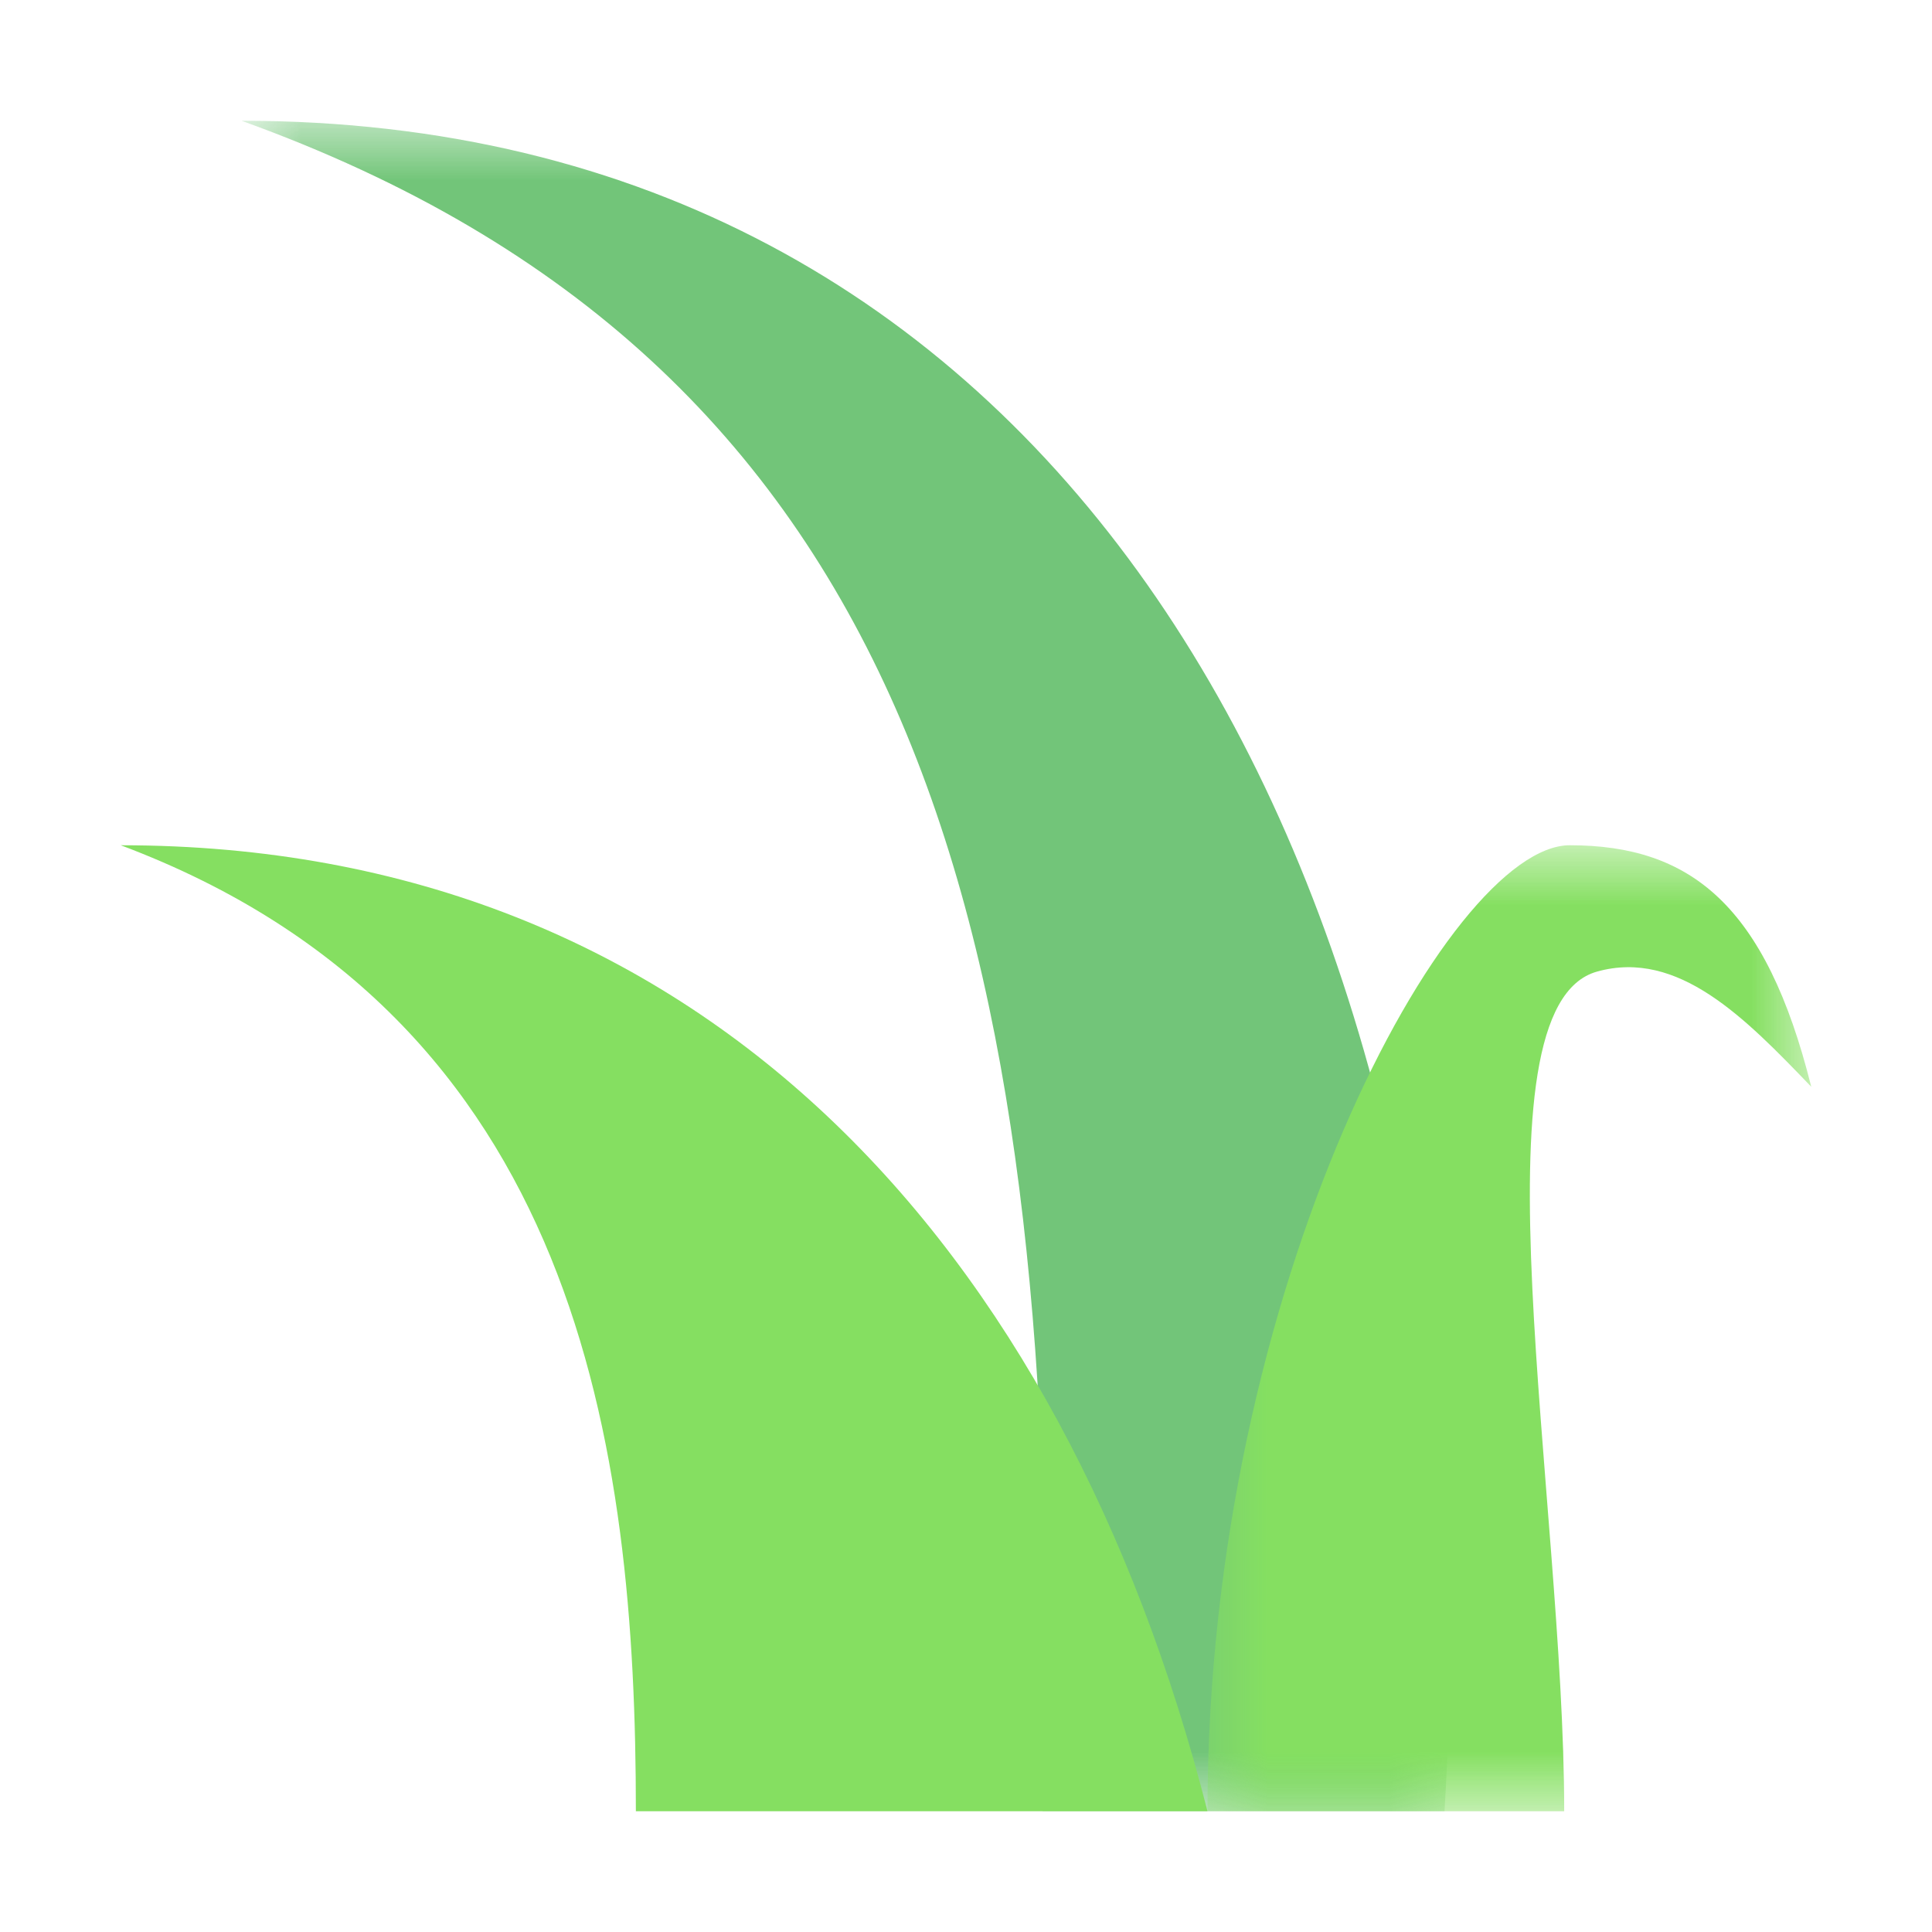
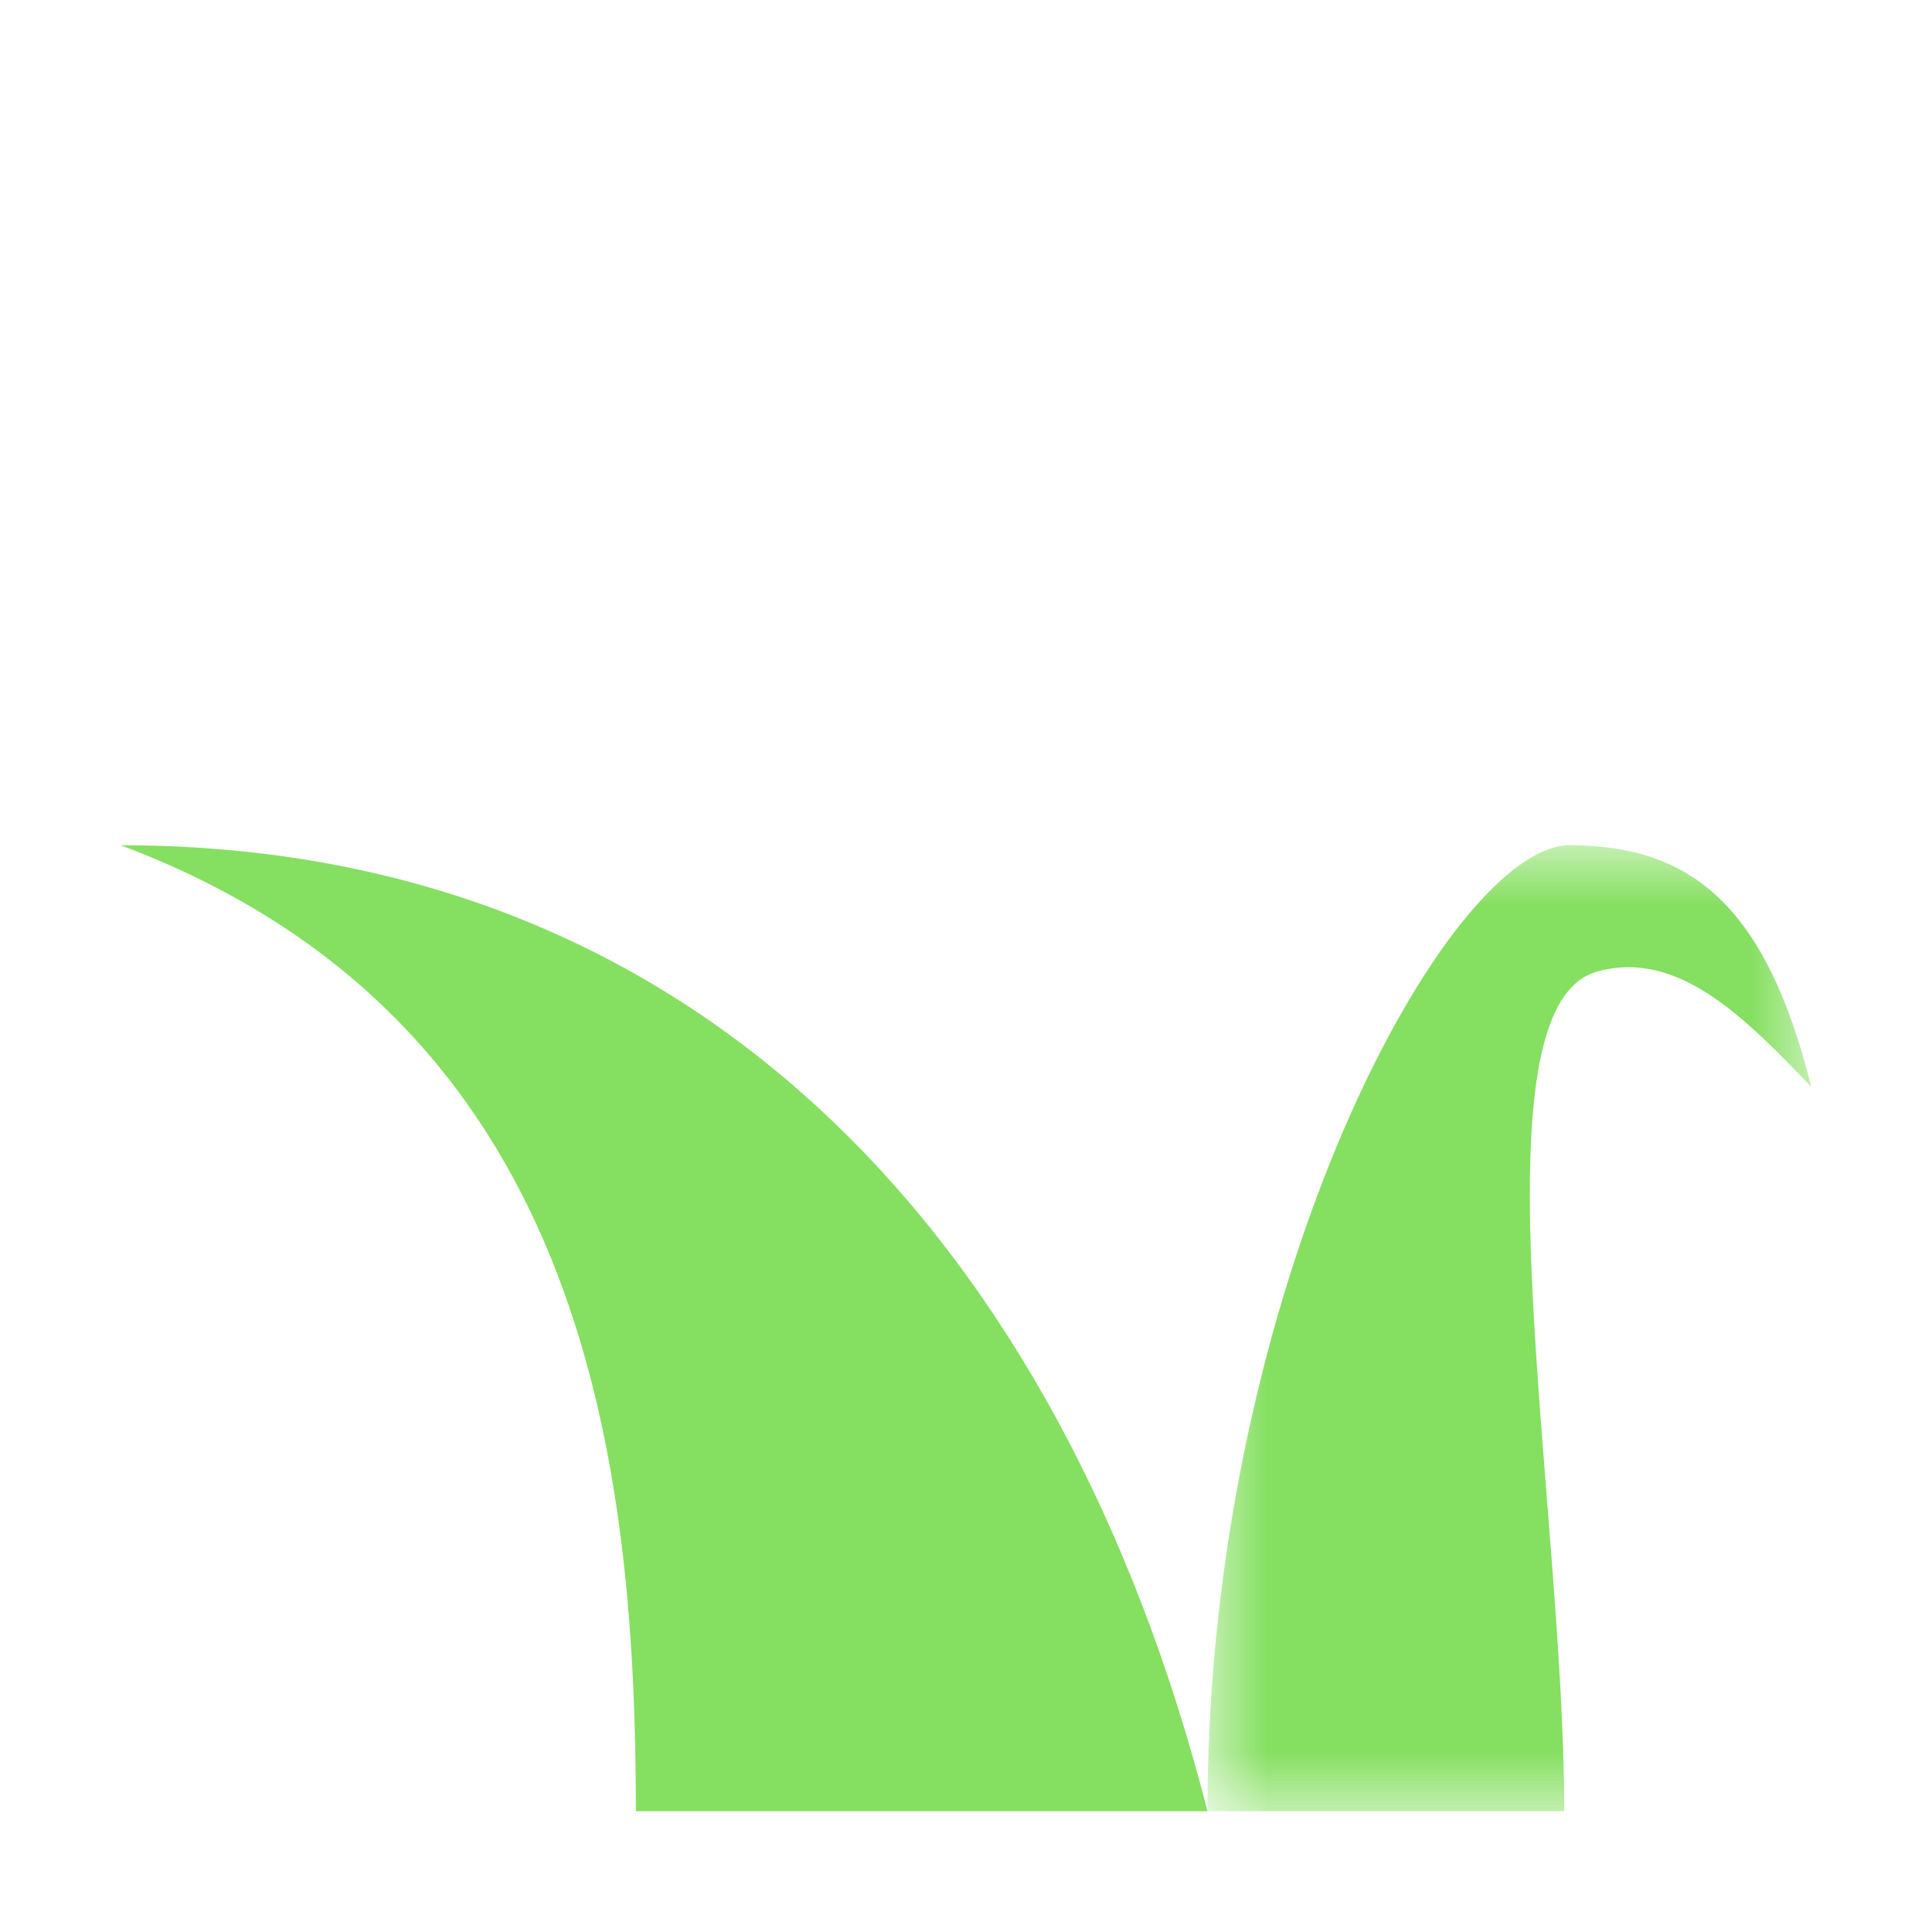
<svg xmlns="http://www.w3.org/2000/svg" xmlns:xlink="http://www.w3.org/1999/xlink" width="16" height="16" viewBox="0 0 16 16">
  <defs>
-     <polygon id="twigfileicon-a" points="0 0 10 0 10 14 0 14" />
    <polygon id="twigfileicon-c" points="0 0 5 0 5 8 0 8" />
  </defs>
  <g fill="none" fill-rule="evenodd" opacity=".9">
    <g transform="translate(2 1)">
      <mask id="twigfileicon-b" fill="#fff">
        <use xlink:href="#twigfileicon-a" />
      </mask>
      <path fill="#63BF6A" d="M6.667,13.045 C6.667,13.367 6.651,13.684 6.633,14 L9.963,14 C9.98,13.684 10,13.367 10,13.045 C10,5.891 6.667,-0 0,-0 C5.556,2 6.667,6.628 6.667,13.045" mask="url(#twigfileicon-b)" />
    </g>
    <path fill="#78DC50" d="M5.266,15 L10,15 C8.802,10.318 5.803,7 1,7 C4.805,8.428 5.266,12 5.266,15" />
    <g transform="translate(10 7)">
      <mask id="twigfileicon-d" fill="#fff">
        <use xlink:href="#twigfileicon-c" />
      </mask>
      <path fill="#78DC50" d="M2.954,8 L0,8 C0,3.634 2,0 3,0 C4,0 4.624,0.495 5,2 C4.454,1.432 3.899,0.859 3.227,1.046 C2.159,1.341 2.954,5.418 2.954,8" mask="url(#twigfileicon-d)" />
    </g>
  </g>
</svg>